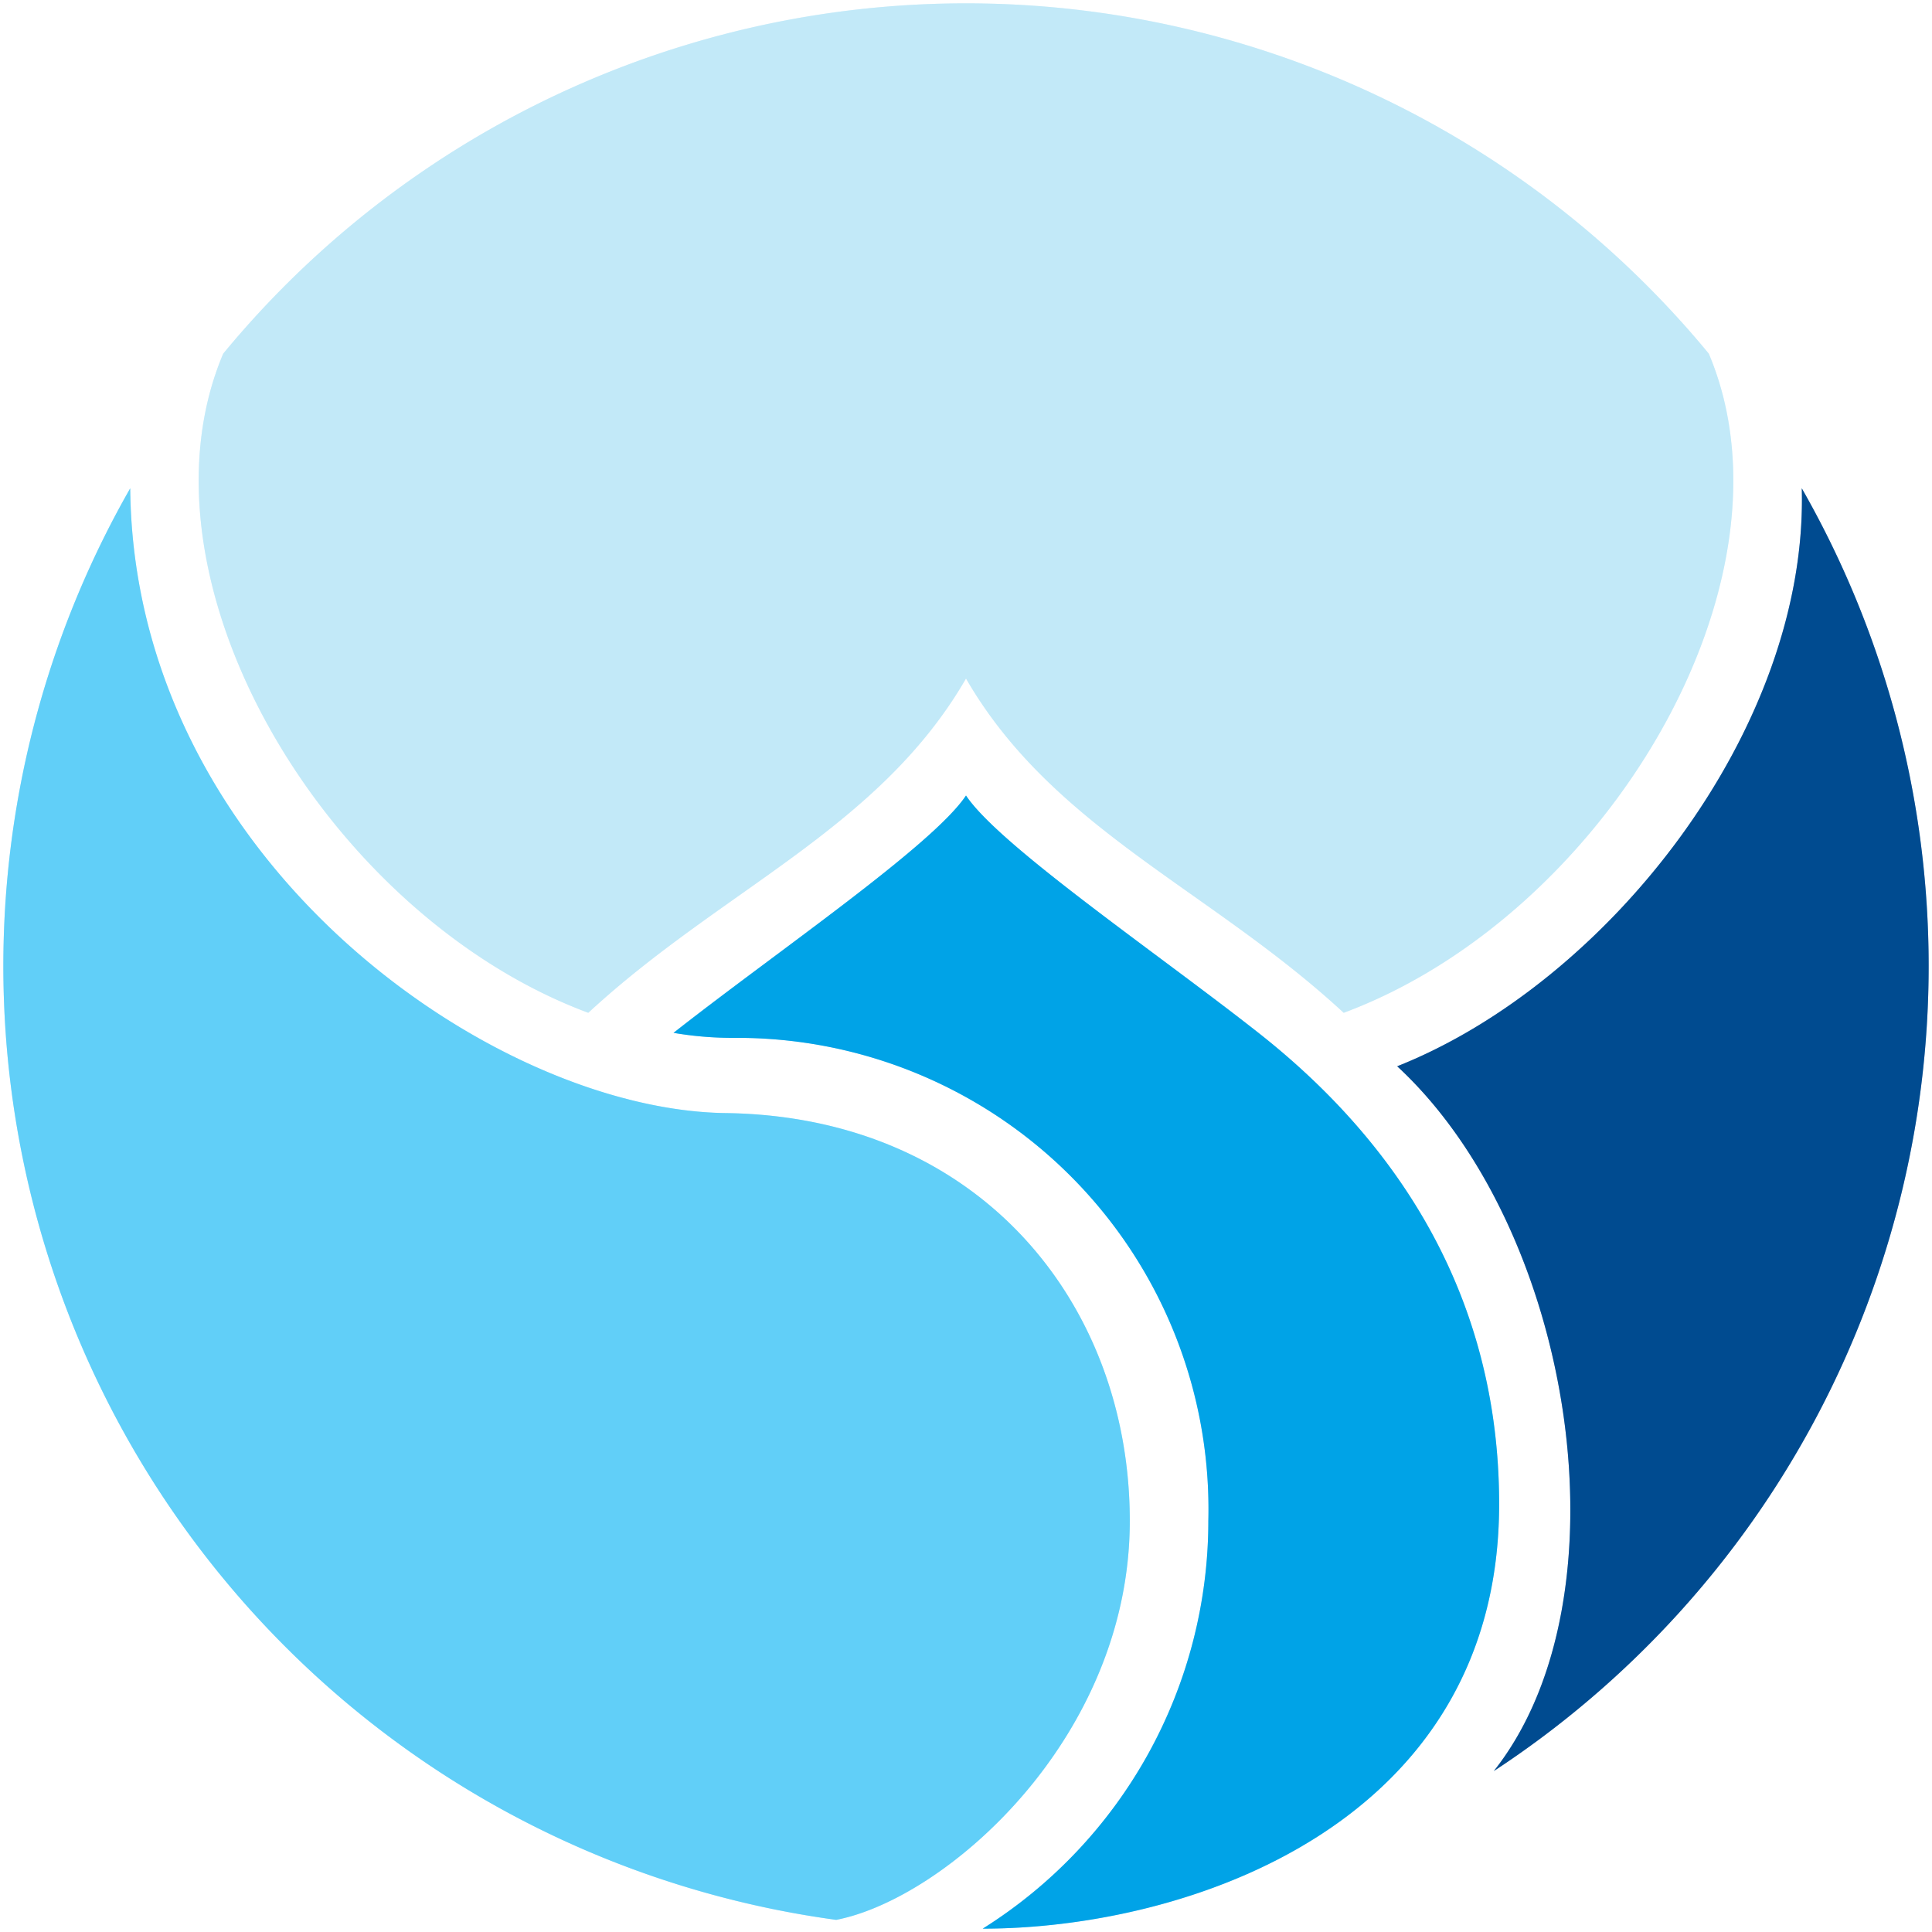
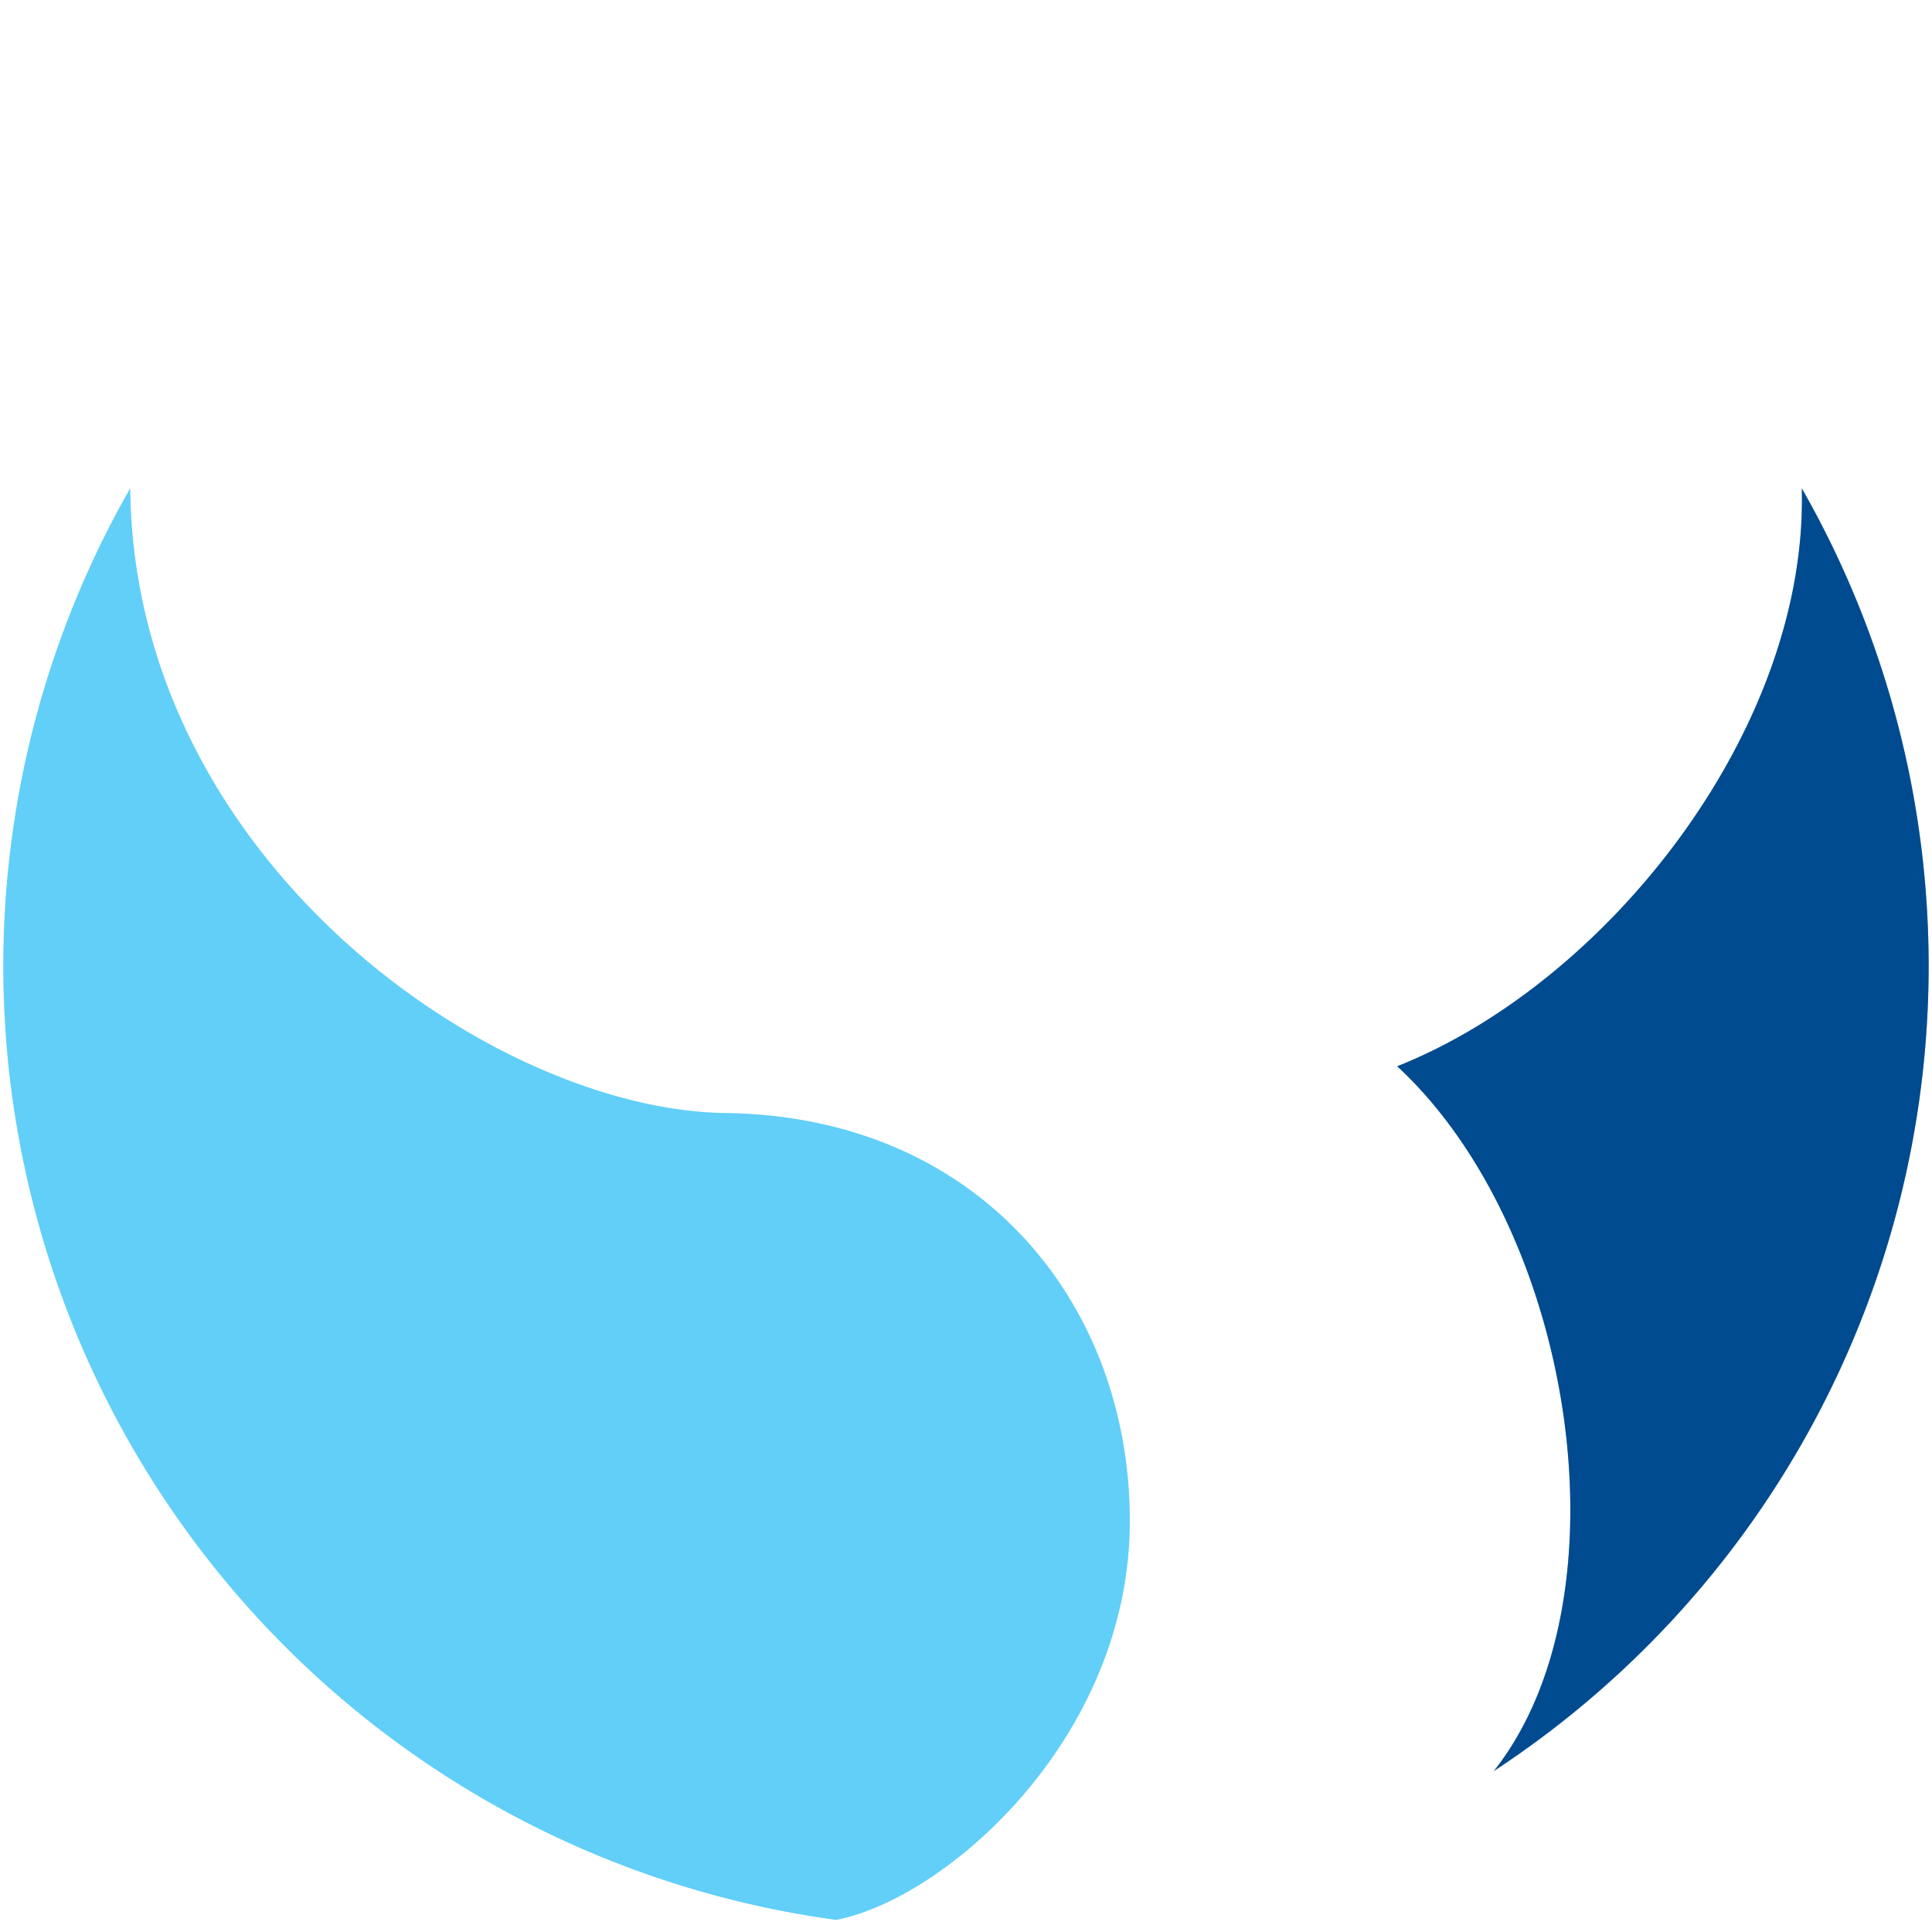
<svg xmlns="http://www.w3.org/2000/svg" xmlns:xlink="http://www.w3.org/1999/xlink" width="578" height="578" viewBox="0 0 578 578">
  <defs>
    <filter id="glow" filterUnits="userSpaceOnUse" x="0" y="0" width="578" height="578">
      <feGaussianBlur in="SourceGraphic" stdDeviation="4" result="blur1" />
      <feGaussianBlur in="SourceGraphic" stdDeviation="6" result="blur2" />
      <feMerge>
        <feMergeNode in="blur2" />
        <feMergeNode in="blur1" />
      </feMerge>
    </filter>
    <symbol id="logo" x="0" y="0" width="578" height="578">
      <g stroke="none">
-         <path id="top-lobe" fill="#c2e9f8" d="M66.772,105.809 A288,288,0,0,1,511.228,105.809 C540,174,480,274,402,303 C362,266,315,248,289,203 C263,248,216,266,176,303 C98,274,38,174,66.772,105.809" />
        <path id="left-lobe" fill="#61cff8" d="M250.163,574.369 A288,288,0,0,1,38.959,146.09 C40,257,147,332,217,333 C293,334,338,390,338,455 C338,520,283,568,250.163,574.369" />
-         <path id="stem" fill="#00a3e7" d="M294,577 A144,144,0,0,0,361.5,455 A141,141,0,0,0,220,310.5 A105,105,0,0,1,201.5,309 C232,285,279,253,289,238 C299,253,346,285,376.5,309 C410.05,335.4,448.5,380,448.5,450 C448.5,546,355,577,294,577" />
        <path id="right-lobe" fill="#004b90" d="M539.041,146.09 A288,288,0,0,1,446.908,529.85 C488,478,471,368,418,319 C481,294,541,218,539.041,146.09" />
      </g>
    </symbol>
  </defs>
  <g filter="url(#glow)" opacity="0.368">
    <use xlink:href="#logo" x="0" y="0" width="598" height="598" />
  </g>
  <g>
    <use xlink:href="#logo" x="0" y="0" width="578" height="578" />
  </g>
</svg>